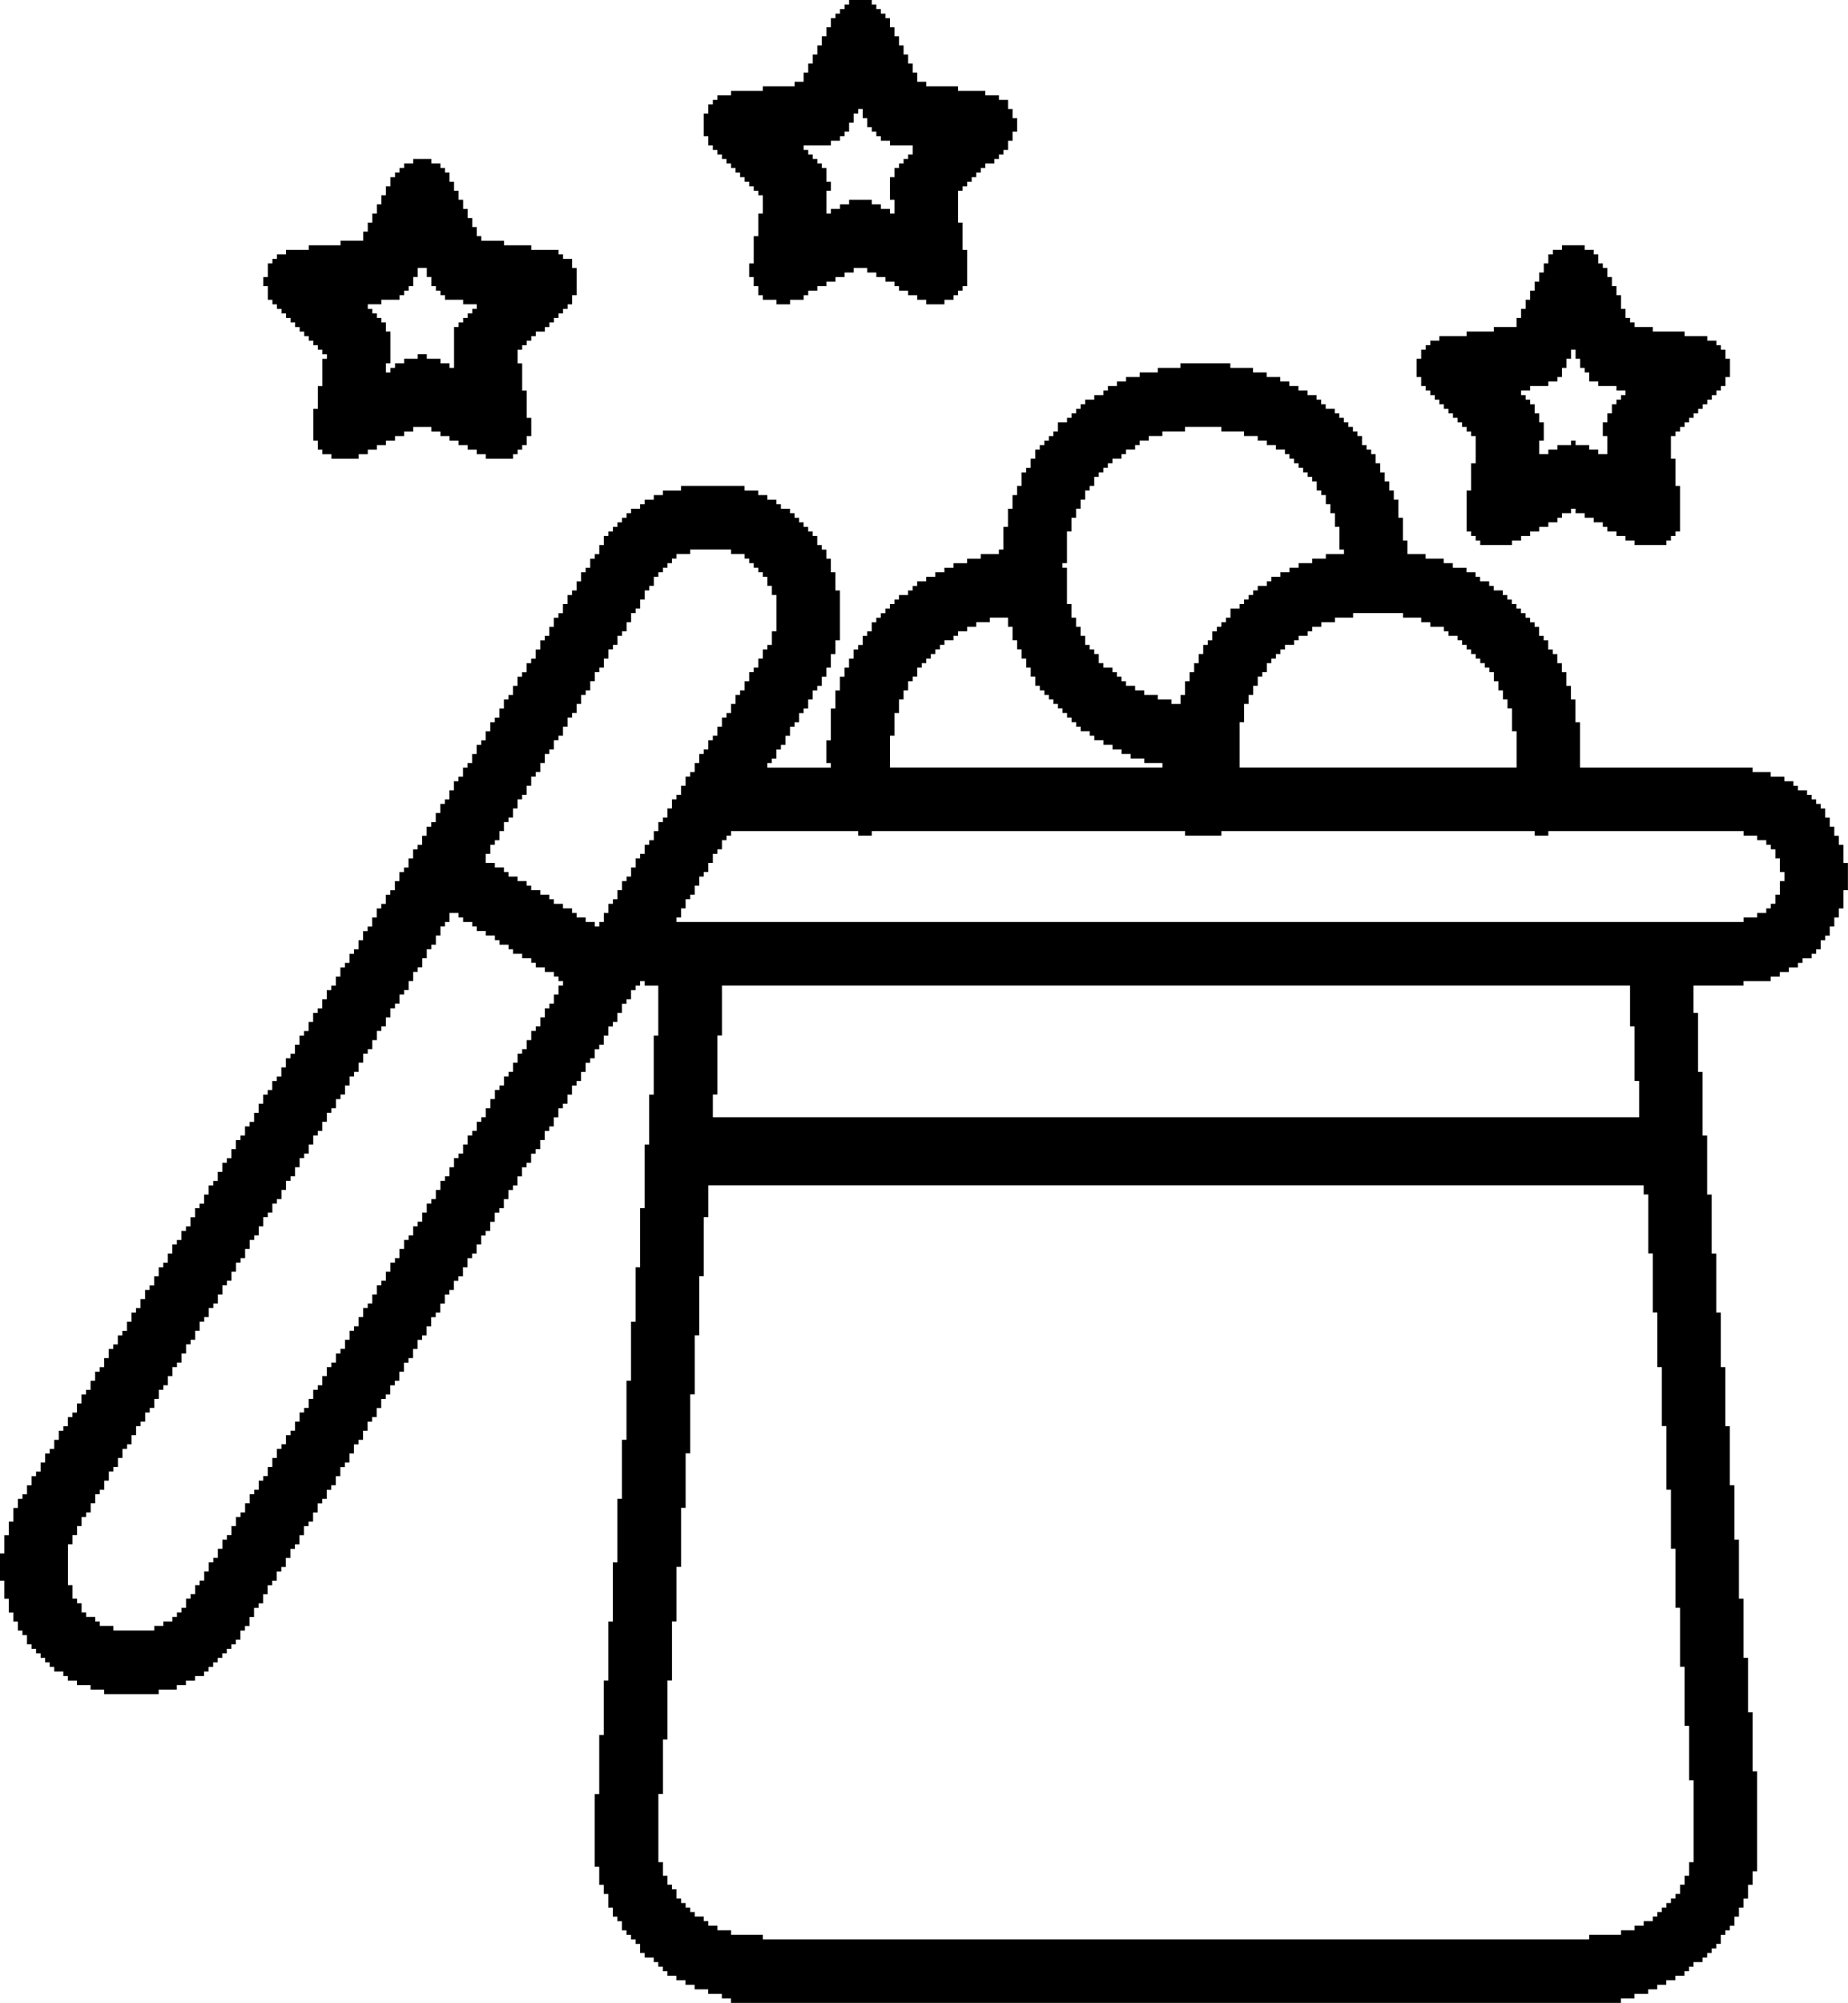
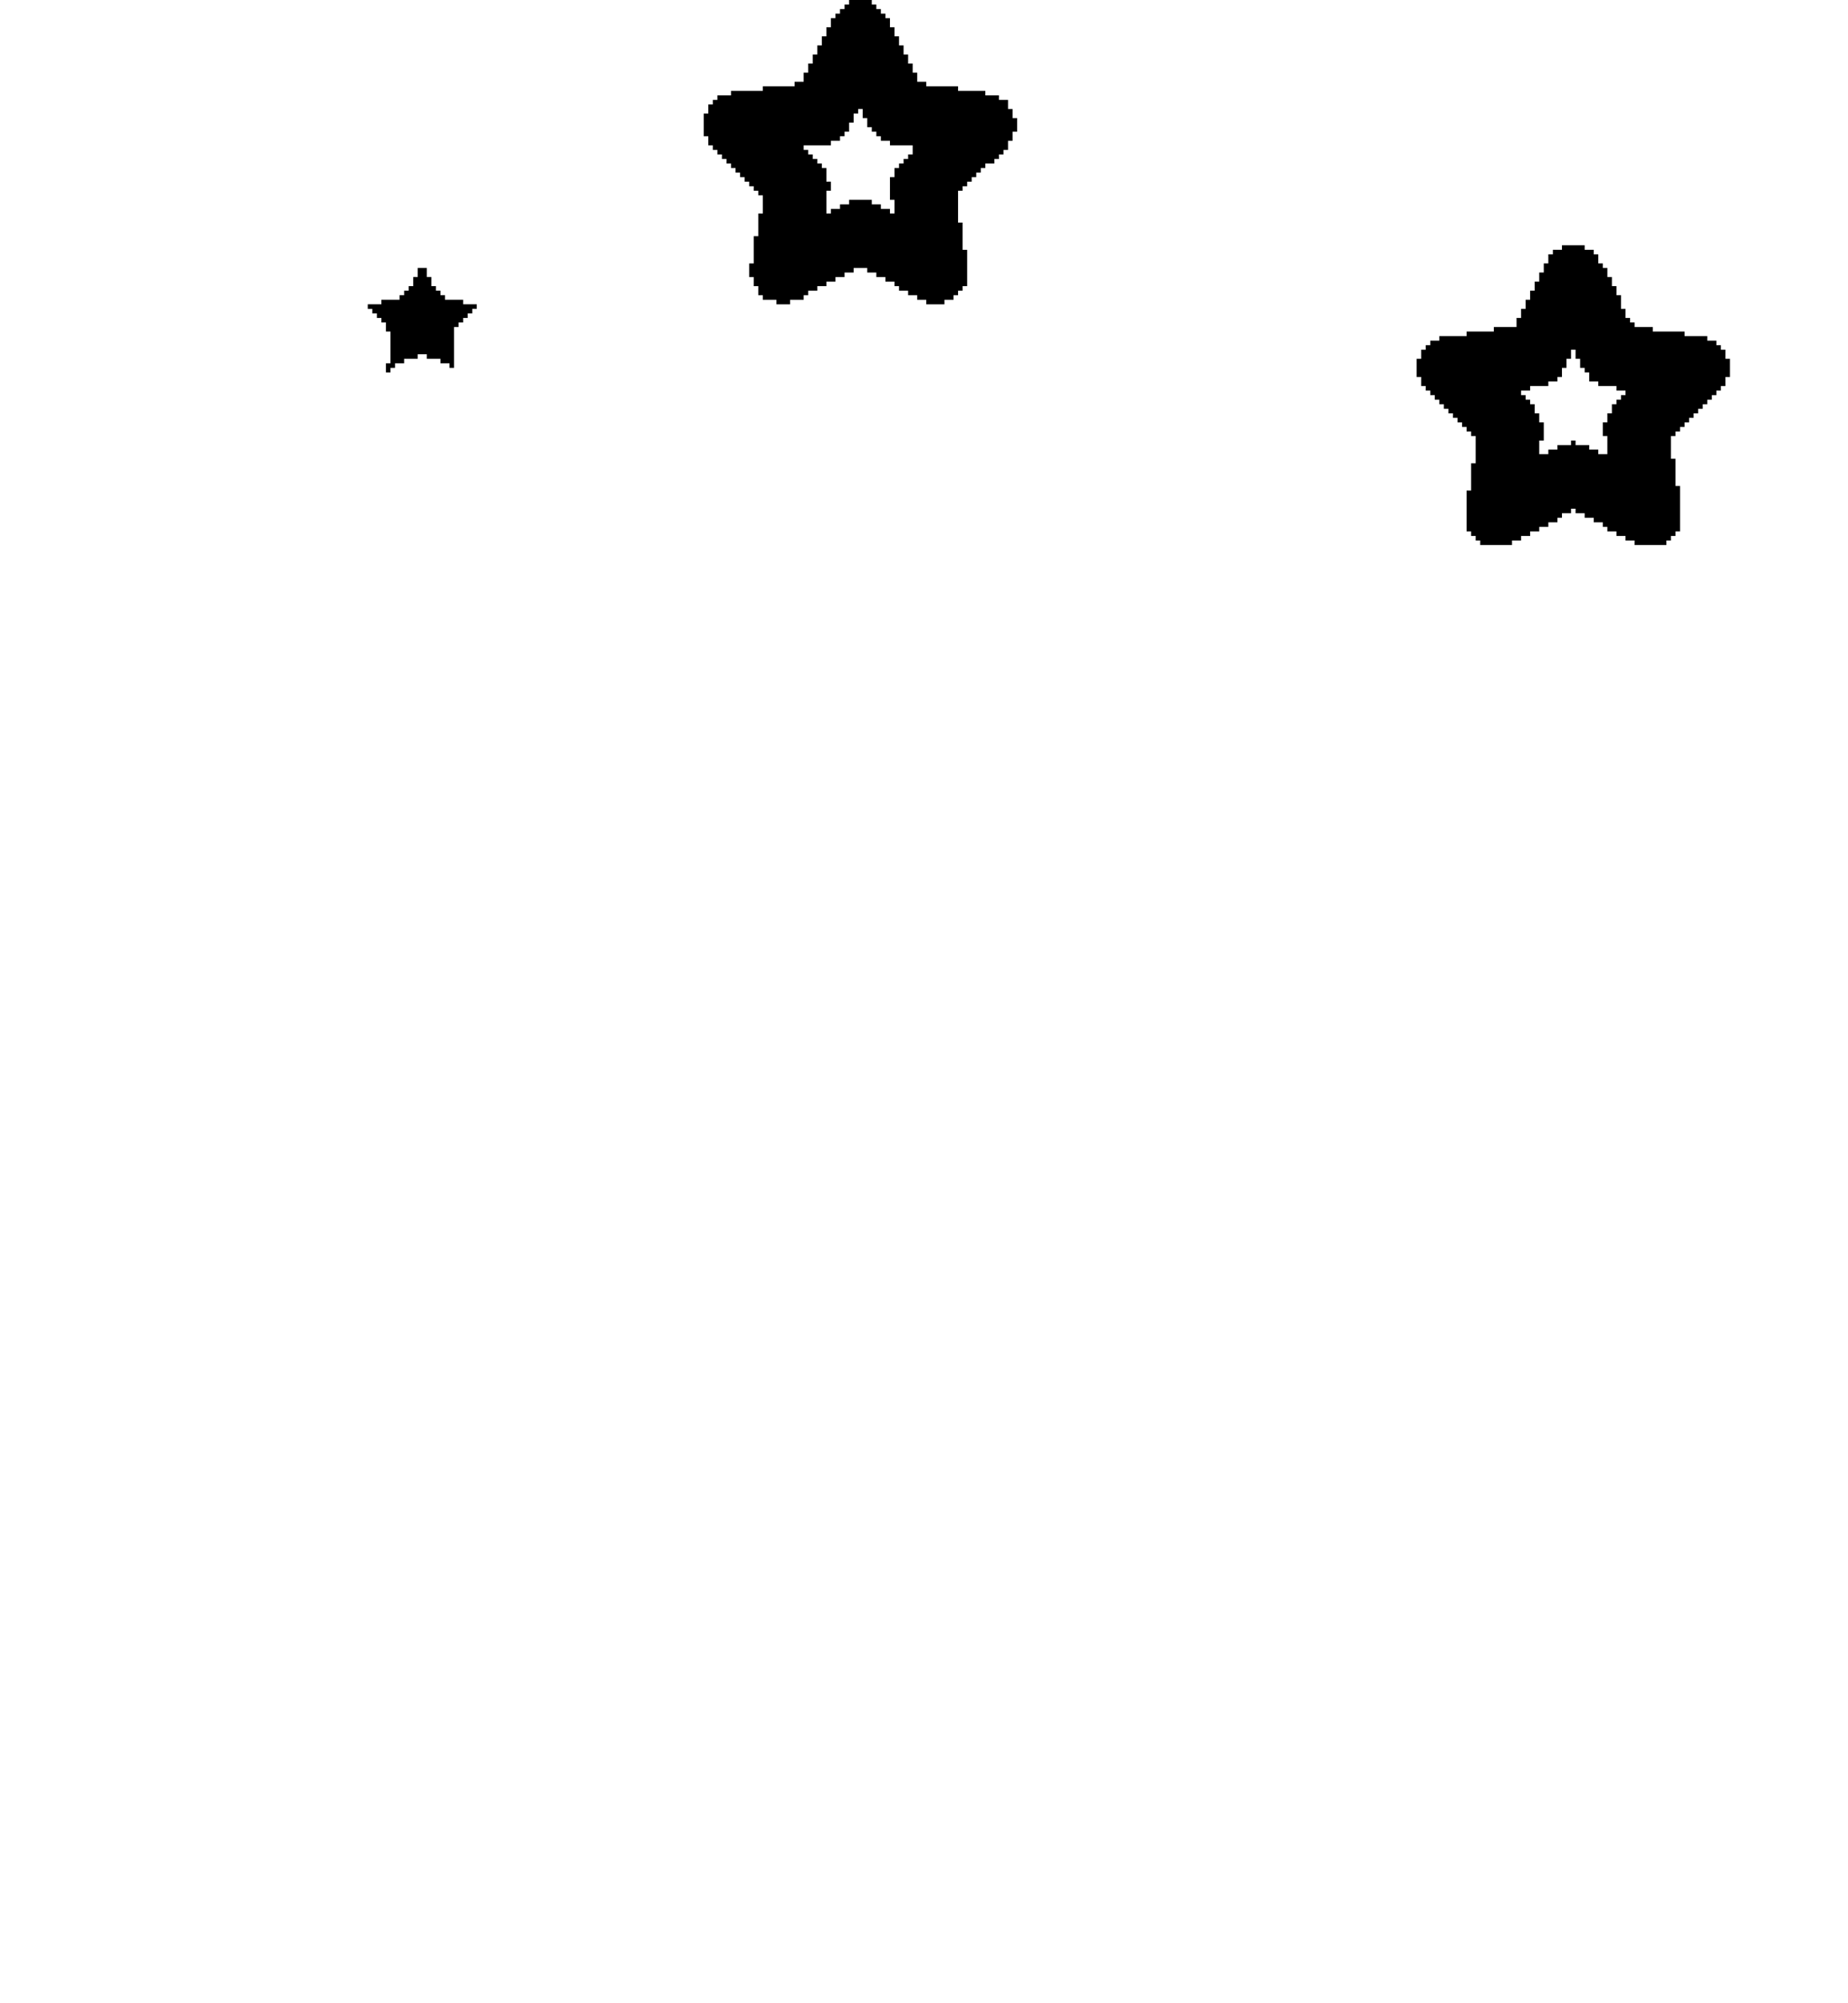
<svg xmlns="http://www.w3.org/2000/svg" xml:space="preserve" width="119.977mm" height="130mm" version="1.1" style="shape-rendering:geometricPrecision; text-rendering:geometricPrecision; image-rendering:optimizeQuality; fill-rule:evenodd; clip-rule:evenodd" viewBox="0 0 3817.39 4136.29">
  <defs>
    <style type="text/css">
   
    .fil0 {fill:black}
   
  </style>
  </defs>
  <g id="Layer_x0020_1">
    <g id="_1925498914464">
-       <path class="fil0" d="M1360 3704.84l9.38 0 0 -112.55 9.38 0 0 -121.93 9.38 0 0 -121.93 9.38 0 0 -112.55 9.38 0 0 -121.93 9.38 0 0 -112.55 9.38 0 0 -121.93 9.38 0 0 -121.93 9.38 0 0 -121.93 9.38 0 0 -121.93 9.38 0 0 -65.66 1932.14 0 0 18.76 9.38 0 0 121.93 9.38 0 0 121.93 9.38 0 0 112.55 9.38 0 0 121.93 9.38 0 0 131.31 9.38 0 0 121.93 9.38 0 0 121.93 9.38 0 0 121.93 9.38 0 0 121.93 9.38 0 0 112.55 9.38 0 0 168.83 -9.38 0 0 28.14 -9.38 0 0 18.76 -9.38 0 0 18.76 -9.38 0 0 9.38 -9.38 0 0 9.38 -9.38 0 0 9.38 -9.38 0 0 9.38 -9.38 0 0 9.38 -9.38 0 0 9.38 -18.76 0 0 9.38 -18.76 0 0 9.38 -28.14 0 0 9.38 -65.66 0 0 9.38 -1707.04 0 0 -9.38 -65.66 0 0 -9.38 -28.14 0 0 -9.38 -18.76 0 0 -9.38 -9.38 0 0 -9.38 -18.76 0 0 -9.38 -9.38 0 0 -9.38 -9.38 0 0 -9.38 -9.38 0 0 -9.38 -9.38 0 0 -18.76 -9.38 0 0 -9.38 -9.38 0 0 -18.76 -9.38 0 0 -28.14 -9.38 0 0 -140.69zm112.55 -1444.42l9.38 0 0 -121.93 9.38 0 0 -103.17 1875.87 0 0 84.42 9.38 0 0 112.55 9.38 0 0 75.03 -1913.39 0 0 -46.9zm-318.9 -206.35l-9.38 0 0 18.76 -9.38 0 0 9.38 -9.38 0 0 18.76 -9.38 0 0 18.76 -9.38 0 0 9.38 -9.38 0 0 18.76 -9.38 0 0 18.76 -9.38 0 0 9.38 -9.38 0 0 18.76 -9.38 0 0 18.76 -9.38 0 0 9.38 -9.38 0 0 18.76 -9.38 0 0 9.38 -9.38 0 0 18.76 -9.38 0 0 18.76 -9.38 0 0 18.76 -9.38 0 0 9.38 -9.38 0 0 18.76 -9.38 0 0 9.38 -9.38 0 0 18.76 -9.38 0 0 18.76 -9.38 0 0 9.38 -9.38 0 0 18.76 -9.38 0 0 18.76 -9.38 0 0 9.38 -9.38 0 0 18.76 -9.38 0 0 18.76 -9.38 0 0 9.38 -9.38 0 0 18.76 -9.38 0 0 18.76 -9.38 0 0 9.38 -9.38 0 0 18.76 -9.38 0 0 9.38 -9.38 0 0 18.76 -9.38 0 0 18.76 -9.38 0 0 9.38 -9.38 0 0 18.76 -9.38 0 0 18.76 -9.38 0 0 9.38 -9.38 0 0 18.76 -9.38 0 0 18.76 -9.38 0 0 9.38 -9.38 0 0 18.76 -9.38 0 0 18.76 -9.38 0 0 9.38 -9.38 0 0 18.76 -9.38 0 0 18.76 -9.38 0 0 9.38 -9.38 0 0 18.76 -9.38 0 0 9.38 -9.38 0 0 18.76 -9.38 0 0 18.76 -9.38 0 0 9.38 -9.38 0 0 18.76 -9.38 0 0 18.76 -9.38 0 0 9.38 -9.38 0 0 18.76 -9.38 0 0 18.76 -9.38 0 0 9.38 -9.38 0 0 18.76 -9.38 0 0 9.38 -9.38 0 0 18.76 -9.38 0 0 18.76 -9.38 0 0 18.76 -9.38 0 0 9.38 -9.38 0 0 18.76 -9.38 0 0 9.38 -9.38 0 0 18.76 -9.38 0 0 18.76 -9.38 0 0 9.38 -9.38 0 0 18.76 -9.38 0 0 18.76 -9.38 0 0 9.38 -9.38 0 0 18.76 -9.38 0 0 18.76 -9.38 0 0 9.38 -9.38 0 0 18.76 -9.38 0 0 18.76 -9.38 0 0 9.38 -9.38 0 0 18.76 -9.38 0 0 9.38 -9.38 0 0 18.76 -9.38 0 0 9.38 -9.38 0 0 9.38 -9.38 0 0 9.38 -18.76 0 0 9.38 -18.76 0 0 9.38 -84.42 0 0 -9.38 -28.14 0 0 -9.38 -9.38 0 0 -9.38 -18.76 0 0 -9.38 -9.38 0 0 -18.76 -9.38 0 0 -9.38 -9.38 0 0 -28.14 -9.38 0 0 -84.42 9.38 0 0 -18.76 9.38 0 0 -18.76 9.38 0 0 -18.76 9.38 0 0 -9.38 9.38 0 0 -18.76 9.38 0 0 -18.76 9.38 0 0 -9.38 9.38 0 0 -18.76 9.38 0 0 -18.76 9.38 0 0 -9.38 9.38 0 0 -18.76 9.38 0 0 -18.76 9.38 0 0 -9.38 9.38 0 0 -18.76 9.38 0 0 -18.76 9.38 0 0 -9.38 9.38 0 0 -18.76 9.38 0 0 -9.38 9.38 0 0 -18.76 9.38 0 0 -18.76 9.38 0 0 -9.38 9.38 0 0 -18.76 9.38 0 0 -18.76 9.38 0 0 -9.38 9.38 0 0 -18.76 9.38 0 0 -18.76 9.38 0 0 -9.38 9.38 0 0 -18.76 9.38 0 0 -18.76 9.38 0 0 -9.38 9.38 0 0 -18.76 9.38 0 0 -9.38 9.38 0 0 -18.76 9.38 0 0 -18.76 9.38 0 0 -9.38 9.38 0 0 -18.76 9.38 0 0 -18.76 9.38 0 0 -9.38 9.38 0 0 -18.76 9.38 0 0 -18.76 9.38 0 0 -9.38 9.38 0 0 -18.76 9.38 0 0 -18.76 9.38 0 0 -9.38 9.38 0 0 -18.76 9.38 0 0 -9.38 9.38 0 0 -18.76 9.38 0 0 -18.76 9.38 0 0 -9.38 9.38 0 0 -18.76 9.38 0 0 -18.76 9.38 0 0 -9.38 9.38 0 0 -18.76 9.38 0 0 -18.76 9.38 0 0 -9.38 9.38 0 0 -18.76 9.38 0 0 -18.76 9.38 0 0 -9.38 9.38 0 0 -18.76 9.38 0 0 -9.38 9.38 0 0 -18.76 9.38 0 0 -18.76 9.38 0 0 -9.38 9.38 0 0 -18.76 9.38 0 0 -18.76 9.38 0 0 -9.38 9.38 0 0 -18.76 9.38 0 0 -18.76 9.38 0 0 -9.38 9.38 0 0 -18.76 9.38 0 0 -18.76 9.38 0 0 -9.38 9.38 0 0 -18.76 9.38 0 0 -9.38 9.38 0 0 -18.76 9.38 0 0 -18.76 9.38 0 0 -9.38 9.38 0 0 -18.76 9.38 0 0 -18.76 9.38 0 0 -9.38 9.38 0 0 -18.76 9.38 0 0 -18.76 9.38 0 0 -9.38 9.38 0 0 -18.76 18.76 0 0 9.38 9.38 0 0 9.38 18.76 0 0 9.38 9.38 0 0 9.38 18.76 0 0 9.38 18.76 0 0 9.38 9.38 0 0 9.38 18.76 0 0 9.38 9.38 0 0 9.38 18.76 0 0 9.38 18.76 0 0 9.38 9.38 0 0 9.38 18.76 0 0 9.38 18.76 0 0 9.38 9.38 0 0 9.38 9.38 0 0 9.38 -9.38 0 0 18.76zm2523.04 -206.34l-9.38 0 0 18.76 -9.38 0 0 9.38 -9.38 0 0 9.38 -18.76 0 0 9.38 -28.14 0 0 9.38 -2204.15 0 0 -9.38 9.38 0 0 -18.76 9.38 0 0 -18.76 9.38 0 0 -9.38 9.38 0 0 -18.76 9.38 0 0 -18.76 9.38 0 0 -9.38 9.38 0 0 -18.76 9.38 0 0 -18.76 9.38 0 0 -9.38 9.38 0 0 -18.76 9.38 0 0 -9.38 9.38 0 0 -9.38 262.62 0 0 9.38 28.14 0 0 -9.38 647.18 0 0 9.38 75.04 0 0 -9.38 647.17 0 0 9.38 28.14 0 0 -9.38 403.31 0 0 9.38 28.14 0 0 9.38 18.76 0 0 9.38 9.38 0 0 9.38 9.38 0 0 18.76 9.38 0 0 28.14 9.38 0 0 18.76 -9.38 0 0 28.14zm-1116.14 -356.42l9.38 0 0 -37.52 9.38 0 0 -18.76 9.38 0 0 -18.76 9.38 0 0 -18.76 9.38 0 0 -9.38 9.38 0 0 -18.76 9.38 0 0 -9.38 9.38 0 0 -9.38 9.38 0 0 -9.38 9.38 0 0 -9.38 18.76 0 0 -9.38 9.38 0 0 -9.38 18.76 0 0 -9.38 9.38 0 0 -9.38 18.76 0 0 -9.38 28.14 0 0 -9.38 37.52 0 0 -9.38 103.17 0 0 9.38 37.52 0 0 9.38 18.76 0 0 9.38 28.14 0 0 9.38 9.38 0 0 9.38 18.76 0 0 9.38 9.38 0 0 9.38 9.38 0 0 9.38 9.38 0 0 9.38 9.38 0 0 9.38 9.38 0 0 9.38 9.38 0 0 9.38 9.38 0 0 9.38 9.38 0 0 18.76 9.38 0 0 18.76 9.38 0 0 18.76 9.38 0 0 18.76 9.38 0 0 46.9 9.38 0 0 75.04 -572.14 0 0 -93.8zm-722.21 28.14l9.38 0 0 -46.9 9.38 0 0 -28.14 9.38 0 0 -18.76 9.38 0 0 -18.76 9.38 0 0 -9.38 9.38 0 0 -18.76 9.38 0 0 -9.38 9.38 0 0 -9.38 9.38 0 0 -9.38 9.38 0 0 -9.38 9.38 0 0 -9.38 9.38 0 0 -9.38 18.76 0 0 -9.38 9.38 0 0 -9.38 18.76 0 0 -9.38 18.76 0 0 -9.38 28.14 0 0 -9.38 37.52 0 0 18.76 9.38 0 0 28.14 9.38 0 0 18.76 9.38 0 0 18.76 9.38 0 0 18.76 9.38 0 0 18.76 9.38 0 0 18.76 9.38 0 0 9.38 9.38 0 0 9.38 9.38 0 0 9.38 9.38 0 0 9.38 9.38 0 0 9.38 9.38 0 0 9.38 9.38 0 0 9.38 9.38 0 0 9.38 9.38 0 0 9.38 9.38 0 0 9.38 18.76 0 0 9.38 9.38 0 0 9.38 18.76 0 0 9.38 18.76 0 0 9.38 18.76 0 0 9.38 18.76 0 0 9.38 28.14 0 0 9.38 37.52 0 0 9.38 -562.76 0 0 -65.66zm-243.86 -187.58l-9.38 0 0 9.38 -9.38 0 0 18.76 -9.38 0 0 18.76 -9.38 0 0 9.38 -9.38 0 0 18.76 -9.38 0 0 18.76 -9.38 0 0 9.38 -9.38 0 0 18.76 -9.38 0 0 18.76 -9.38 0 0 9.38 -9.38 0 0 18.76 -9.38 0 0 18.76 -9.38 0 0 9.38 -9.38 0 0 18.76 -9.38 0 0 9.38 -9.38 0 0 18.76 -9.38 0 0 18.76 -9.38 0 0 9.38 -9.38 0 0 18.76 -9.38 0 0 18.76 -9.38 0 0 9.38 -9.38 0 0 18.76 -9.38 0 0 18.76 -9.38 0 0 9.38 -9.38 0 0 18.76 -9.38 0 0 18.76 -9.38 0 0 9.38 -9.38 0 0 18.76 -9.38 0 0 9.38 -9.38 0 0 18.76 -9.38 0 0 18.76 -9.38 0 0 9.38 -9.38 0 0 18.76 -9.38 0 0 18.76 -9.38 0 0 9.38 -9.38 0 0 18.76 -9.38 0 0 18.76 -9.38 0 0 9.38 -9.38 0 0 -9.38 -18.76 0 0 -9.38 -18.76 0 0 -9.38 -9.38 0 0 -9.38 -18.76 0 0 -9.38 -18.76 0 0 -9.38 -9.38 0 0 -9.38 -18.76 0 0 -9.38 -18.76 0 0 -9.38 -9.38 0 0 -9.38 -18.76 0 0 -9.38 -18.76 0 0 -9.38 -9.38 0 0 -9.38 -18.76 0 0 -9.38 -18.76 0 0 -18.76 9.38 0 0 -18.76 9.38 0 0 -9.38 9.38 0 0 -18.76 9.38 0 0 -18.76 9.38 0 0 -9.38 9.38 0 0 -18.76 9.38 0 0 -18.76 9.38 0 0 -9.38 9.38 0 0 -18.76 9.38 0 0 -18.76 9.38 0 0 -9.38 9.38 0 0 -18.76 9.38 0 0 -18.76 9.38 0 0 -9.38 9.38 0 0 -18.76 9.38 0 0 -9.38 9.38 0 0 -18.76 9.38 0 0 -18.76 9.38 0 0 -9.38 9.38 0 0 -18.76 9.38 0 0 -18.76 9.38 0 0 -9.38 9.38 0 0 -18.76 9.38 0 0 -18.76 9.38 0 0 -9.38 9.38 0 0 -18.76 9.38 0 0 -18.76 9.38 0 0 -9.38 9.38 0 0 -18.76 9.38 0 0 -9.38 9.38 0 0 -18.76 9.38 0 0 -18.76 9.38 0 0 -9.38 9.38 0 0 -18.76 9.38 0 0 -18.76 9.38 0 0 -9.38 9.38 0 0 -18.76 9.38 0 0 -9.38 9.38 0 0 -9.38 9.38 0 0 -9.38 9.38 0 0 -9.38 9.38 0 0 -9.38 28.14 0 0 -9.38 84.41 0 0 9.38 28.14 0 0 9.38 9.38 0 0 9.38 9.38 0 0 9.38 9.38 0 0 9.38 9.38 0 0 9.38 9.38 0 0 18.76 9.38 0 0 18.76 9.38 0 0 75.04 -9.38 0 0 28.14zm1144.28 -178.21l-28.14 0 0 9.38 -28.14 0 0 9.38 -18.76 0 0 9.38 -18.76 0 0 9.38 -18.76 0 0 9.38 -9.38 0 0 9.38 -18.76 0 0 9.38 -9.38 0 0 9.38 -9.38 0 0 9.38 -9.38 0 0 9.38 -9.38 0 0 9.38 -18.76 0 0 18.76 -9.38 0 0 9.38 -9.38 0 0 9.38 -9.38 0 0 9.38 -9.38 0 0 18.76 -9.38 0 0 9.38 -9.38 0 0 18.76 -9.38 0 0 18.76 -9.38 0 0 18.76 -9.38 0 0 18.76 -9.38 0 0 28.14 -9.38 0 0 18.76 -18.76 0 0 -9.38 -28.14 0 0 -9.38 -28.14 0 0 -9.38 -18.76 0 0 -9.38 -18.76 0 0 -9.38 -9.38 0 0 -9.38 -9.38 0 0 -9.38 -9.38 0 0 -9.38 -18.76 0 0 -9.38 -9.38 0 0 -18.76 -9.38 0 0 -9.38 -9.38 0 0 -9.38 -9.38 0 0 -18.76 -9.38 0 0 -18.76 -9.38 0 0 -18.76 -9.38 0 0 -28.14 -9.38 0 0 -75.04 -9.38 0 0 -9.38 9.38 0 0 -65.66 9.38 0 0 -28.14 9.38 0 0 -18.76 9.38 0 0 -18.76 9.38 0 0 -18.76 9.38 0 0 -9.38 9.38 0 0 -18.76 9.38 0 0 -9.38 9.38 0 0 -9.38 9.38 0 0 -9.38 9.38 0 0 -9.38 18.76 0 0 -9.38 9.38 0 0 -9.38 18.76 0 0 -9.38 9.38 0 0 -9.38 18.76 0 0 -9.38 28.14 0 0 -9.38 46.9 0 0 -9.38 75.04 0 0 9.38 46.89 0 0 9.38 28.14 0 0 9.38 18.76 0 0 9.38 18.76 0 0 9.38 18.76 0 0 9.38 9.38 0 0 9.38 9.38 0 0 9.38 9.38 0 0 9.38 9.38 0 0 9.38 9.38 0 0 9.38 9.38 0 0 9.38 9.38 0 0 18.76 9.38 0 0 9.38 9.38 0 0 18.76 9.38 0 0 18.76 9.38 0 0 28.14 9.38 0 0 46.9 9.38 0 0 9.38 -37.52 0 0 9.38zm-300.14 -393.93l-46.9 0 0 9.38 -37.52 0 0 9.38 -28.14 0 0 9.38 -18.76 0 0 9.38 -18.76 0 0 9.38 -9.38 0 0 9.38 -18.76 0 0 9.38 -18.76 0 0 9.38 -9.38 0 0 9.38 -9.38 0 0 9.38 -9.38 0 0 9.38 -9.38 0 0 9.38 -18.76 0 0 18.76 -9.38 0 0 9.38 -9.38 0 0 9.38 -9.38 0 0 9.38 -9.38 0 0 9.38 -9.38 0 0 18.76 -9.38 0 0 18.76 -9.38 0 0 9.38 -9.38 0 0 28.14 -9.38 0 0 18.76 -9.38 0 0 28.14 -9.38 0 0 37.52 -9.38 0 0 46.9 -9.38 0 0 9.38 -37.52 0 0 9.38 -28.14 0 0 9.38 -28.14 0 0 9.38 -18.76 0 0 9.38 -18.76 0 0 9.38 -18.76 0 0 9.38 -18.76 0 0 9.38 -9.38 0 0 9.38 -9.38 0 0 9.38 -18.76 0 0 9.38 -9.38 0 0 9.38 -9.38 0 0 9.38 -9.38 0 0 9.38 -9.38 0 0 9.38 -9.38 0 0 9.38 -9.38 0 0 18.76 -9.38 0 0 9.38 -9.38 0 0 18.76 -9.38 0 0 9.38 -9.38 0 0 18.76 -9.38 0 0 18.76 -9.38 0 0 18.76 -9.38 0 0 28.14 -9.38 0 0 37.52 -9.38 0 0 65.66 -9.38 0 0 46.9 9.38 0 0 9.38 -131.31 0 0 -9.38 9.38 0 0 -9.38 9.38 0 0 -18.76 9.38 0 0 -9.38 9.38 0 0 -18.76 9.38 0 0 -18.76 9.38 0 0 -9.38 9.38 0 0 -18.76 9.38 0 0 -9.38 9.38 0 0 -18.76 9.38 0 0 -18.76 9.38 0 0 -9.38 9.38 0 0 -18.76 9.38 0 0 -18.76 9.38 0 0 -28.14 9.38 0 0 -28.14 9.38 0 0 -103.17 -9.38 0 0 -37.52 -9.38 0 0 -28.14 -9.38 0 0 -18.76 -9.38 0 0 -9.38 -9.38 0 0 -18.76 -9.38 0 0 -9.38 -9.38 0 0 -9.38 -9.38 0 0 -9.38 -9.38 0 0 -9.38 -9.38 0 0 -9.38 -9.38 0 0 -9.38 -18.76 0 0 -9.38 -9.38 0 0 -9.38 -18.76 0 0 -9.38 -18.76 0 0 -9.38 -28.14 0 0 -9.38 -131.31 0 0 9.38 -37.52 0 0 9.38 -18.76 0 0 9.38 -18.76 0 0 9.38 -9.38 0 0 9.38 -18.76 0 0 9.38 -9.38 0 0 9.38 -9.38 0 0 9.38 -9.38 0 0 9.38 -9.38 0 0 9.38 -9.38 0 0 9.38 -9.38 0 0 18.76 -9.38 0 0 18.76 -9.38 0 0 9.38 -9.38 0 0 18.76 -9.38 0 0 9.38 -9.38 0 0 18.76 -9.38 0 0 18.76 -9.38 0 0 9.38 -9.38 0 0 18.76 -9.38 0 0 18.76 -9.38 0 0 9.38 -9.38 0 0 18.76 -9.38 0 0 18.76 -9.38 0 0 9.38 -9.38 0 0 18.76 -9.38 0 0 18.76 -9.38 0 0 9.38 -9.38 0 0 18.76 -9.38 0 0 9.38 -9.38 0 0 18.76 -9.38 0 0 18.76 -9.38 0 0 9.38 -9.38 0 0 18.76 -9.38 0 0 18.76 -9.38 0 0 9.38 -9.38 0 0 18.76 -9.38 0 0 18.76 -9.38 0 0 9.38 -9.38 0 0 18.76 -9.38 0 0 18.76 -9.38 0 0 9.38 -9.38 0 0 18.76 -9.38 0 0 9.38 -9.38 0 0 18.76 -9.38 0 0 18.76 -9.38 0 0 9.38 -9.38 0 0 18.76 -9.38 0 0 18.76 -9.38 0 0 9.38 -9.38 0 0 18.76 -9.38 0 0 18.76 -9.38 0 0 9.38 -9.38 0 0 18.76 -9.38 0 0 18.76 -9.38 0 0 9.38 -9.38 0 0 18.76 -9.38 0 0 18.76 -9.38 0 0 9.38 -9.38 0 0 18.76 -9.38 0 0 9.38 -9.38 0 0 18.76 -9.38 0 0 18.76 -9.38 0 0 9.38 -9.38 0 0 18.76 -9.38 0 0 18.76 -9.38 0 0 9.38 -9.38 0 0 18.76 -9.38 0 0 9.38 -9.38 0 0 18.76 -9.38 0 0 18.76 -9.38 0 0 9.38 -9.38 0 0 18.76 -9.38 0 0 18.76 -9.38 0 0 9.38 -9.38 0 0 18.76 -9.38 0 0 18.76 -9.38 0 0 9.38 -9.38 0 0 18.76 -9.38 0 0 18.76 -9.38 0 0 9.38 -9.38 0 0 18.76 -9.38 0 0 18.76 -9.38 0 0 9.38 -9.38 0 0 18.76 -9.38 0 0 9.38 -9.38 0 0 18.76 -9.38 0 0 18.76 -9.38 0 0 18.76 -9.38 0 0 9.38 -9.38 0 0 18.76 -9.38 0 0 9.38 -9.38 0 0 18.76 -9.38 0 0 18.76 -9.38 0 0 9.38 -9.38 0 0 18.76 -9.38 0 0 18.76 -9.38 0 0 9.38 -9.38 0 0 18.76 -9.38 0 0 18.76 -9.38 0 0 9.38 -9.38 0 0 18.76 -9.38 0 0 18.76 -9.38 0 0 9.38 -9.38 0 0 18.76 -9.38 0 0 9.38 -9.38 0 0 18.76 -9.38 0 0 18.76 -9.38 0 0 9.38 -9.38 0 0 18.76 -9.38 0 0 18.76 -9.38 0 0 9.38 -9.38 0 0 18.76 -9.38 0 0 18.76 -9.38 0 0 9.38 -9.38 0 0 18.76 -9.38 0 0 18.76 -9.38 0 0 9.38 -9.38 0 0 18.76 -9.38 0 0 9.38 -9.38 0 0 18.76 -9.38 0 0 18.76 -9.38 0 0 9.38 -9.38 0 0 18.76 -9.38 0 0 18.76 -9.38 0 0 9.38 -9.38 0 0 18.76 -9.38 0 0 18.76 -9.38 0 0 9.38 -9.38 0 0 18.76 -9.38 0 0 9.38 -9.38 0 0 18.76 -9.38 0 0 18.76 -9.38 0 0 9.38 -9.38 0 0 18.76 -9.38 0 0 18.76 -9.38 0 0 9.38 -9.38 0 0 18.76 -9.38 0 0 18.76 -9.38 0 0 9.38 -9.38 0 0 18.76 -9.38 0 0 28.14 -9.38 0 0 28.14 -9.38 0 0 37.52 -9.38 0 0 56.28 9.38 0 0 37.52 9.38 0 0 28.14 9.38 0 0 18.76 9.38 0 0 18.76 9.38 0 0 9.38 9.38 0 0 18.76 9.38 0 0 9.38 9.38 0 0 9.38 9.38 0 0 9.38 9.38 0 0 9.38 9.38 0 0 9.38 9.38 0 0 9.38 18.76 0 0 9.38 9.38 0 0 9.38 18.76 0 0 9.38 28.14 0 0 9.38 28.14 0 0 9.38 112.55 0 0 -9.38 37.52 0 0 -9.38 18.76 0 0 -9.38 18.76 0 0 -9.38 18.76 0 0 -9.38 9.38 0 0 -9.38 9.38 0 0 -9.38 9.38 0 0 -9.38 9.38 0 0 -9.38 9.38 0 0 -9.38 9.38 0 0 -9.38 9.38 0 0 -9.38 9.38 0 0 -18.76 9.38 0 0 -9.38 9.38 0 0 -18.76 9.38 0 0 -18.76 9.38 0 0 -9.38 9.38 0 0 -18.76 9.38 0 0 -18.76 9.38 0 0 -9.38 9.38 0 0 -18.76 9.38 0 0 -9.38 9.38 0 0 -18.76 9.38 0 0 -18.76 9.38 0 0 -9.38 9.38 0 0 -18.76 9.38 0 0 -18.76 9.38 0 0 -9.38 9.38 0 0 -18.76 9.38 0 0 -18.76 9.38 0 0 -9.38 9.38 0 0 -18.76 9.38 0 0 -9.38 9.38 0 0 -18.76 9.38 0 0 -18.76 9.38 0 0 -9.38 9.38 0 0 -18.76 9.38 0 0 -18.76 9.38 0 0 -9.38 9.38 0 0 -18.76 9.38 0 0 -18.76 9.38 0 0 -9.38 9.38 0 0 -18.76 9.38 0 0 -18.76 9.38 0 0 -9.38 9.38 0 0 -18.76 9.38 0 0 -9.38 9.38 0 0 -18.76 9.38 0 0 -18.76 9.38 0 0 -9.38 9.38 0 0 -18.76 9.38 0 0 -18.76 9.38 0 0 -9.38 9.38 0 0 -18.76 9.38 0 0 -18.76 9.38 0 0 -9.38 9.38 0 0 -18.76 9.38 0 0 -18.76 9.38 0 0 -9.38 9.38 0 0 -18.76 9.38 0 0 -9.38 9.38 0 0 -18.76 9.38 0 0 -18.76 9.38 0 0 -9.38 9.38 0 0 -18.76 9.38 0 0 -18.76 9.38 0 0 -9.38 9.38 0 0 -18.76 9.38 0 0 -18.76 9.38 0 0 -9.38 9.38 0 0 -18.76 9.38 0 0 -18.76 9.38 0 0 -9.38 9.38 0 0 -18.76 9.38 0 0 -18.76 9.38 0 0 -9.38 9.38 0 0 -18.76 9.38 0 0 -9.38 9.38 0 0 -18.76 9.38 0 0 -18.76 9.38 0 0 -9.38 9.38 0 0 -18.76 9.38 0 0 -18.76 9.38 0 0 -9.38 9.38 0 0 -18.76 9.38 0 0 -18.76 9.38 0 0 -9.38 9.38 0 0 -18.76 9.38 0 0 -18.76 9.38 0 0 -9.38 9.38 0 0 -18.76 9.38 0 0 -9.38 9.38 0 0 -18.76 9.38 0 0 -18.76 9.38 0 0 -9.38 9.38 0 0 -18.76 9.38 0 0 -18.76 9.38 0 0 -9.38 9.38 0 0 -18.76 9.38 0 0 -9.38 9.38 0 0 -9.38 9.38 0 0 9.38 28.14 0 0 103.17 -9.38 0 0 121.93 -9.38 0 0 103.17 -9.38 0 0 131.31 -9.38 0 0 121.93 -9.38 0 0 112.55 -9.38 0 0 121.93 -9.38 0 0 121.93 -9.38 0 0 121.93 -9.38 0 0 131.31 -9.38 0 0 121.93 -9.38 0 0 121.93 -9.38 0 0 112.55 -9.38 0 0 121.93 -9.38 0 0 150.07 9.38 0 0 37.52 9.38 0 0 18.76 9.38 0 0 28.14 9.38 0 0 18.76 9.38 0 0 9.38 9.38 0 0 18.76 9.38 0 0 9.38 9.38 0 0 9.38 9.38 0 0 9.38 9.38 0 0 18.76 9.38 0 0 9.38 18.76 0 0 9.38 9.38 0 0 9.38 9.38 0 0 9.38 9.38 0 0 9.38 18.76 0 0 9.38 18.76 0 0 9.38 18.76 0 0 9.38 28.14 0 0 9.38 28.14 0 0 9.38 18.76 0 0 9.38 1838.35 0 0 -9.38 28.14 0 0 -9.38 28.14 0 0 -9.38 18.76 0 0 -9.38 18.76 0 0 -9.38 18.76 0 0 -9.38 18.76 0 0 -9.38 9.38 0 0 -9.38 9.38 0 0 -9.38 18.76 0 0 -9.38 9.38 0 0 -9.38 9.38 0 0 -9.38 9.38 0 0 -9.38 9.38 0 0 -18.76 9.38 0 0 -9.38 9.38 0 0 -9.38 9.38 0 0 -18.76 9.38 0 0 -18.76 9.38 0 0 -18.76 9.38 0 0 -28.14 9.38 0 0 -28.14 9.38 0 0 -206.35 -9.38 0 0 -121.93 -9.38 0 0 -112.55 -9.38 0 0 -121.93 -9.38 0 0 -121.93 -9.38 0 0 -112.55 -9.38 0 0 -121.93 -9.38 0 0 -121.93 -9.38 0 0 -112.55 -9.38 0 0 -121.93 -9.38 0 0 -121.93 -9.38 0 0 -121.93 -9.38 0 0 -131.31 -9.38 0 0 -121.93 -9.38 0 0 -56.28 103.17 0 0 -9.38 56.28 0 0 -9.38 18.76 0 0 -9.38 18.76 0 0 -9.38 18.76 0 0 -9.38 9.38 0 0 -9.38 18.76 0 0 -9.38 9.38 0 0 -9.38 9.38 0 0 -18.76 9.38 0 0 -9.38 9.38 0 0 -18.76 9.38 0 0 -18.76 9.38 0 0 -18.76 9.38 0 0 -37.52 9.38 0 0 -56.28 -9.38 0 0 -37.52 -9.38 0 0 -18.76 -9.38 0 0 -18.76 -9.38 0 0 -18.76 -9.38 0 0 -18.76 -9.38 0 0 -9.38 -9.38 0 0 -9.38 -9.38 0 0 -9.38 -9.38 0 0 -9.38 -18.76 0 0 -9.38 -9.38 0 0 -9.38 -18.76 0 0 -9.38 -28.14 0 0 -9.38 -37.52 0 0 -9.38 -356.42 0 0 -93.8 -9.38 0 0 -46.89 -9.38 0 0 -28.14 -9.38 0 0 -28.14 -9.38 0 0 -18.76 -9.38 0 0 -18.76 -9.38 0 0 -9.38 -9.38 0 0 -18.76 -9.38 0 0 -9.38 -9.38 0 0 -18.76 -9.38 0 0 -9.38 -9.38 0 0 -9.38 -9.38 0 0 -9.38 -9.38 0 0 -9.38 -9.38 0 0 -9.38 -9.38 0 0 -9.38 -9.38 0 0 -9.38 -9.38 0 0 -9.38 -18.76 0 0 -9.38 -9.38 0 0 -9.38 -18.76 0 0 -9.38 -9.38 0 0 -9.38 -18.76 0 0 -9.38 -28.14 0 0 -9.38 -18.76 0 0 -9.38 -37.52 0 0 -9.38 -37.52 0 0 -28.14 -9.38 0 0 -46.9 -9.38 0 0 -37.52 -9.38 0 0 -18.76 -9.38 0 0 -18.76 -9.38 0 0 -18.76 -9.38 0 0 -18.76 -9.38 0 0 -18.76 -9.38 0 0 -9.38 -9.38 0 0 -9.38 -9.38 0 0 -18.76 -9.38 0 0 -9.38 -9.38 0 0 -9.38 -9.38 0 0 -9.38 -9.38 0 0 -9.38 -9.38 0 0 -9.38 -9.38 0 0 -9.38 -18.76 0 0 -9.38 -9.38 0 0 -9.38 -9.38 0 0 -9.38 -18.76 0 0 -9.38 -18.76 0 0 -9.38 -18.76 0 0 -9.38 -18.76 0 0 -9.38 -28.14 0 0 -9.38 -28.14 0 0 -9.38 -46.9 0 0 -9.38 -103.17 0 0 9.38z" />
-       <path class="fil0" d="M759.72 628.42l28.14 0 0 -9.38 37.52 0 0 -9.38 9.38 0 0 -9.38 9.38 0 0 -9.38 9.38 0 0 -18.76 9.38 0 0 -18.76 18.76 0 0 18.76 9.38 0 0 18.76 9.38 0 0 9.38 9.38 0 0 9.38 9.38 0 0 9.38 37.52 0 0 9.38 28.14 0 0 9.38 -9.38 0 0 9.38 -9.38 0 0 9.38 -9.38 0 0 9.38 -9.38 0 0 9.38 -9.38 0 0 84.42 -9.38 0 0 -9.38 -18.76 0 0 -9.38 -28.14 0 0 -9.38 -18.76 0 0 9.38 -28.14 0 0 9.38 -18.76 0 0 9.38 -9.38 0 0 9.38 -9.38 0 0 -18.76 9.38 0 0 -65.66 -9.38 0 0 -18.76 -9.38 0 0 -9.38 -9.38 0 0 -9.38 -9.38 0 0 -9.38 -9.38 0 0 -9.38zm93.79 -290.76l-18.76 0 0 9.38 -9.38 0 0 9.38 -9.38 0 0 9.38 -9.38 0 0 18.76 -9.38 0 0 18.76 -9.38 0 0 18.76 -9.38 0 0 18.76 -9.38 0 0 18.76 -9.38 0 0 18.76 -9.38 0 0 18.76 -46.9 0 0 9.38 -65.66 0 0 9.38 -46.9 0 0 9.38 -18.76 0 0 9.38 -9.38 0 0 9.38 -9.38 0 0 28.14 -9.38 0 0 18.76 9.38 0 0 28.14 9.38 0 0 9.38 9.38 0 0 9.38 9.38 0 0 9.38 9.38 0 0 9.38 9.38 0 0 9.38 9.38 0 0 9.38 9.38 0 0 9.38 9.38 0 0 9.38 9.38 0 0 9.38 9.38 0 0 9.38 9.38 0 0 9.38 9.38 0 0 9.38 9.38 0 0 9.38 -9.38 0 0 56.28 -9.38 0 0 46.9 -9.38 0 0 65.66 9.38 0 0 18.76 9.38 0 0 9.38 18.76 0 0 9.38 56.28 0 0 -9.38 18.76 0 0 -9.38 18.76 0 0 -9.38 18.76 0 0 -9.38 18.76 0 0 -9.38 18.76 0 0 -9.38 18.76 0 0 -9.38 37.52 0 0 9.38 18.76 0 0 9.38 18.76 0 0 9.38 18.76 0 0 9.38 18.76 0 0 9.38 18.76 0 0 9.38 18.76 0 0 9.38 56.28 0 0 -9.38 9.38 0 0 -9.38 9.38 0 0 -9.38 9.38 0 0 -18.76 9.38 0 0 -37.52 -9.38 0 0 -56.28 -9.38 0 0 -56.28 -9.38 0 0 -28.14 9.38 0 0 -9.38 9.38 0 0 -9.38 9.38 0 0 -9.38 9.38 0 0 -9.38 18.76 0 0 -9.38 9.38 0 0 -9.38 9.38 0 0 -9.38 9.38 0 0 -9.38 9.38 0 0 -9.38 9.38 0 0 -9.38 9.38 0 0 -18.76 9.38 0 0 -56.28 -9.38 0 0 -18.76 -18.76 0 0 -9.38 -9.38 0 0 -9.38 -56.28 0 0 -9.38 -56.28 0 0 -9.38 -46.9 0 0 -9.38 -9.38 0 0 -18.76 -9.38 0 0 -18.76 -9.38 0 0 -18.76 -9.38 0 0 -18.76 -9.38 0 0 -18.76 -9.38 0 0 -18.76 -9.38 0 0 -18.76 -9.38 0 0 -9.38 -9.38 0 0 -9.38 -18.76 0 0 -9.38 -37.52 0 0 9.38z" />
+       <path class="fil0" d="M759.72 628.42l28.14 0 0 -9.38 37.52 0 0 -9.38 9.38 0 0 -9.38 9.38 0 0 -9.38 9.38 0 0 -18.76 9.38 0 0 -18.76 18.76 0 0 18.76 9.38 0 0 18.76 9.38 0 0 9.38 9.38 0 0 9.38 9.38 0 0 9.38 37.52 0 0 9.38 28.14 0 0 9.38 -9.38 0 0 9.38 -9.38 0 0 9.38 -9.38 0 0 9.38 -9.38 0 0 9.38 -9.38 0 0 84.42 -9.38 0 0 -9.38 -18.76 0 0 -9.38 -28.14 0 0 -9.38 -18.76 0 0 9.38 -28.14 0 0 9.38 -18.76 0 0 9.38 -9.38 0 0 9.38 -9.38 0 0 -18.76 9.38 0 0 -65.66 -9.38 0 0 -18.76 -9.38 0 0 -9.38 -9.38 0 0 -9.38 -9.38 0 0 -9.38 -9.38 0 0 -9.38zm93.79 -290.76z" />
      <path class="fil0" d="M1660.14 300.14l56.28 0 0 -9.38 18.76 0 0 -9.38 9.38 0 0 -9.38 9.38 0 0 -18.76 9.38 0 0 -18.76 9.38 0 0 -9.38 9.38 0 0 18.76 9.38 0 0 18.76 9.38 0 0 9.38 9.38 0 0 9.38 9.38 0 0 9.38 18.76 0 0 9.38 46.9 0 0 18.76 -9.38 0 0 9.38 -9.38 0 0 9.38 -9.38 0 0 9.38 -9.38 0 0 18.76 -9.38 0 0 46.9 9.38 0 0 28.14 -9.38 0 0 -9.38 -18.76 0 0 -9.38 -18.76 0 0 -9.38 -46.9 0 0 9.38 -18.76 0 0 9.38 -18.76 0 0 9.38 -9.38 0 0 -46.9 9.38 0 0 -18.76 -9.38 0 0 -28.14 -9.38 0 0 -9.38 -9.38 0 0 -9.38 -9.38 0 0 -9.38 -9.38 0 0 -9.38 -9.38 0 0 -9.38zm93.8 -290.76l-9.38 0 0 9.38 -9.38 0 0 9.38 -9.38 0 0 9.38 -9.38 0 0 18.76 -9.38 0 0 18.76 -9.38 0 0 18.76 -9.38 0 0 18.76 -9.38 0 0 18.76 -9.38 0 0 18.76 -9.38 0 0 18.76 -18.76 0 0 9.38 -65.66 0 0 9.38 -65.66 0 0 9.38 -28.14 0 0 9.38 -9.38 0 0 9.38 -9.38 0 0 18.76 -9.38 0 0 46.89 9.38 0 0 18.76 9.38 0 0 9.38 9.38 0 0 9.38 9.38 0 0 9.38 9.38 0 0 9.38 9.38 0 0 9.38 9.38 0 0 9.38 9.38 0 0 9.38 9.38 0 0 9.38 9.38 0 0 9.38 9.38 0 0 9.38 9.38 0 0 9.38 9.38 0 0 37.52 -9.38 0 0 46.9 -9.38 0 0 56.28 -9.38 0 0 28.14 9.38 0 0 18.76 9.38 0 0 18.76 9.38 0 0 9.38 28.14 0 0 9.38 28.14 0 0 -9.38 28.14 0 0 -9.38 9.38 0 0 -9.38 18.76 0 0 -9.38 18.76 0 0 -9.38 18.76 0 0 -9.38 18.76 0 0 -9.38 18.76 0 0 -9.38 28.14 0 0 9.38 18.76 0 0 9.38 18.76 0 0 9.38 18.76 0 0 9.38 9.38 0 0 9.38 18.76 0 0 9.38 18.76 0 0 9.38 18.76 0 0 9.38 37.52 0 0 -9.38 18.76 0 0 -9.38 9.38 0 0 -9.38 9.38 0 0 -9.38 9.38 0 0 -75.03 -9.38 0 0 -56.28 -9.38 0 0 -65.66 9.38 0 0 -9.38 9.38 0 0 -9.38 9.38 0 0 -9.38 9.38 0 0 -9.38 9.38 0 0 -9.38 9.38 0 0 -9.38 18.76 0 0 -9.38 9.38 0 0 -9.38 9.38 0 0 -9.38 9.38 0 0 -18.76 9.38 0 0 -18.76 9.38 0 0 -28.14 -9.38 0 0 -18.76 -9.38 0 0 -18.76 -18.76 0 0 -9.38 -28.14 0 0 -9.38 -56.28 0 0 -9.38 -65.66 0 0 -9.38 -18.76 0 0 -18.76 -9.38 0 0 -18.76 -9.38 0 0 -18.76 -9.38 0 0 -18.76 -9.38 0 0 -18.76 -9.38 0 0 -18.76 -9.38 0 0 -18.76 -9.38 0 0 -9.38 -9.38 0 0 -9.38 -9.38 0 0 -9.38 -9.38 0 0 -9.38 -46.9 0 0 9.38z" />
      <path class="fil0" d="M3142.08 806.62l18.76 0 0 -9.38 37.52 0 0 -9.38 18.76 0 0 -9.38 9.38 0 0 -18.76 9.38 0 0 -18.76 9.38 0 0 -18.76 9.38 0 0 18.76 9.38 0 0 18.76 9.38 0 0 9.38 9.38 0 0 18.76 18.76 0 0 9.38 37.52 0 0 9.38 18.76 0 0 9.38 -9.38 0 0 9.38 -9.38 0 0 9.38 -9.38 0 0 18.76 -9.38 0 0 18.76 -9.38 0 0 28.14 9.38 0 0 37.52 -18.76 0 0 -9.38 -18.76 0 0 -9.38 -28.14 0 0 -9.38 -9.38 0 0 9.38 -28.14 0 0 9.38 -18.76 0 0 9.38 -18.76 0 0 -28.14 9.38 0 0 -37.52 -9.38 0 0 -18.76 -9.38 0 0 -18.76 -9.38 0 0 -9.38 -9.38 0 0 -9.38 -9.38 0 0 -9.38zm84.41 -290.76l-18.76 0 0 9.38 -9.38 0 0 18.76 -9.38 0 0 18.76 -9.38 0 0 18.76 -9.38 0 0 18.76 -9.38 0 0 18.76 -9.38 0 0 18.76 -9.38 0 0 18.76 -9.38 0 0 18.76 -46.89 0 0 9.38 -56.28 0 0 9.38 -56.28 0 0 9.38 -18.76 0 0 9.38 -9.38 0 0 9.38 -9.38 0 0 18.76 -9.38 0 0 37.52 9.38 0 0 18.76 9.38 0 0 9.38 9.38 0 0 9.38 9.38 0 0 9.38 9.38 0 0 9.38 9.38 0 0 9.38 9.38 0 0 9.38 9.38 0 0 9.38 9.38 0 0 9.38 9.38 0 0 9.38 9.38 0 0 9.38 9.38 0 0 9.38 9.38 0 0 56.28 -9.38 0 0 56.28 -9.38 0 0 84.42 9.38 0 0 9.38 9.38 0 0 9.38 9.38 0 0 9.38 65.66 0 0 -9.38 18.76 0 0 -9.38 18.76 0 0 -9.38 18.76 0 0 -9.38 18.76 0 0 -9.38 18.76 0 0 -9.38 9.38 0 0 -9.38 18.76 0 0 -9.38 9.38 0 0 9.38 18.76 0 0 9.38 18.76 0 0 9.38 18.76 0 0 9.38 9.38 0 0 9.38 18.76 0 0 9.38 18.76 0 0 9.38 18.76 0 0 9.38 65.66 0 0 -9.38 9.38 0 0 -9.38 9.38 0 0 -9.38 9.38 0 0 -93.79 -9.38 0 0 -56.28 -9.38 0 0 -46.9 9.38 0 0 -9.38 9.38 0 0 -9.38 9.38 0 0 -9.38 9.38 0 0 -9.38 9.38 0 0 -9.38 9.38 0 0 -9.38 9.38 0 0 -9.38 9.38 0 0 -9.38 9.38 0 0 -9.38 9.38 0 0 -9.38 9.38 0 0 -9.38 9.38 0 0 -18.76 9.38 0 0 -37.52 -9.38 0 0 -18.76 -9.38 0 0 -9.38 -9.38 0 0 -9.38 -18.76 0 0 -9.38 -46.9 0 0 -9.38 -65.66 0 0 -9.38 -37.52 0 0 -9.38 -9.38 0 0 -9.38 -9.38 0 0 -18.76 -9.38 0 0 -28.14 -9.38 0 0 -18.76 -9.38 0 0 -18.76 -9.38 0 0 -18.76 -9.38 0 0 -9.38 -9.38 0 0 -18.76 -9.38 0 0 -9.38 -18.76 0 0 -9.38 -46.9 0 0 9.38z" />
    </g>
  </g>
</svg>